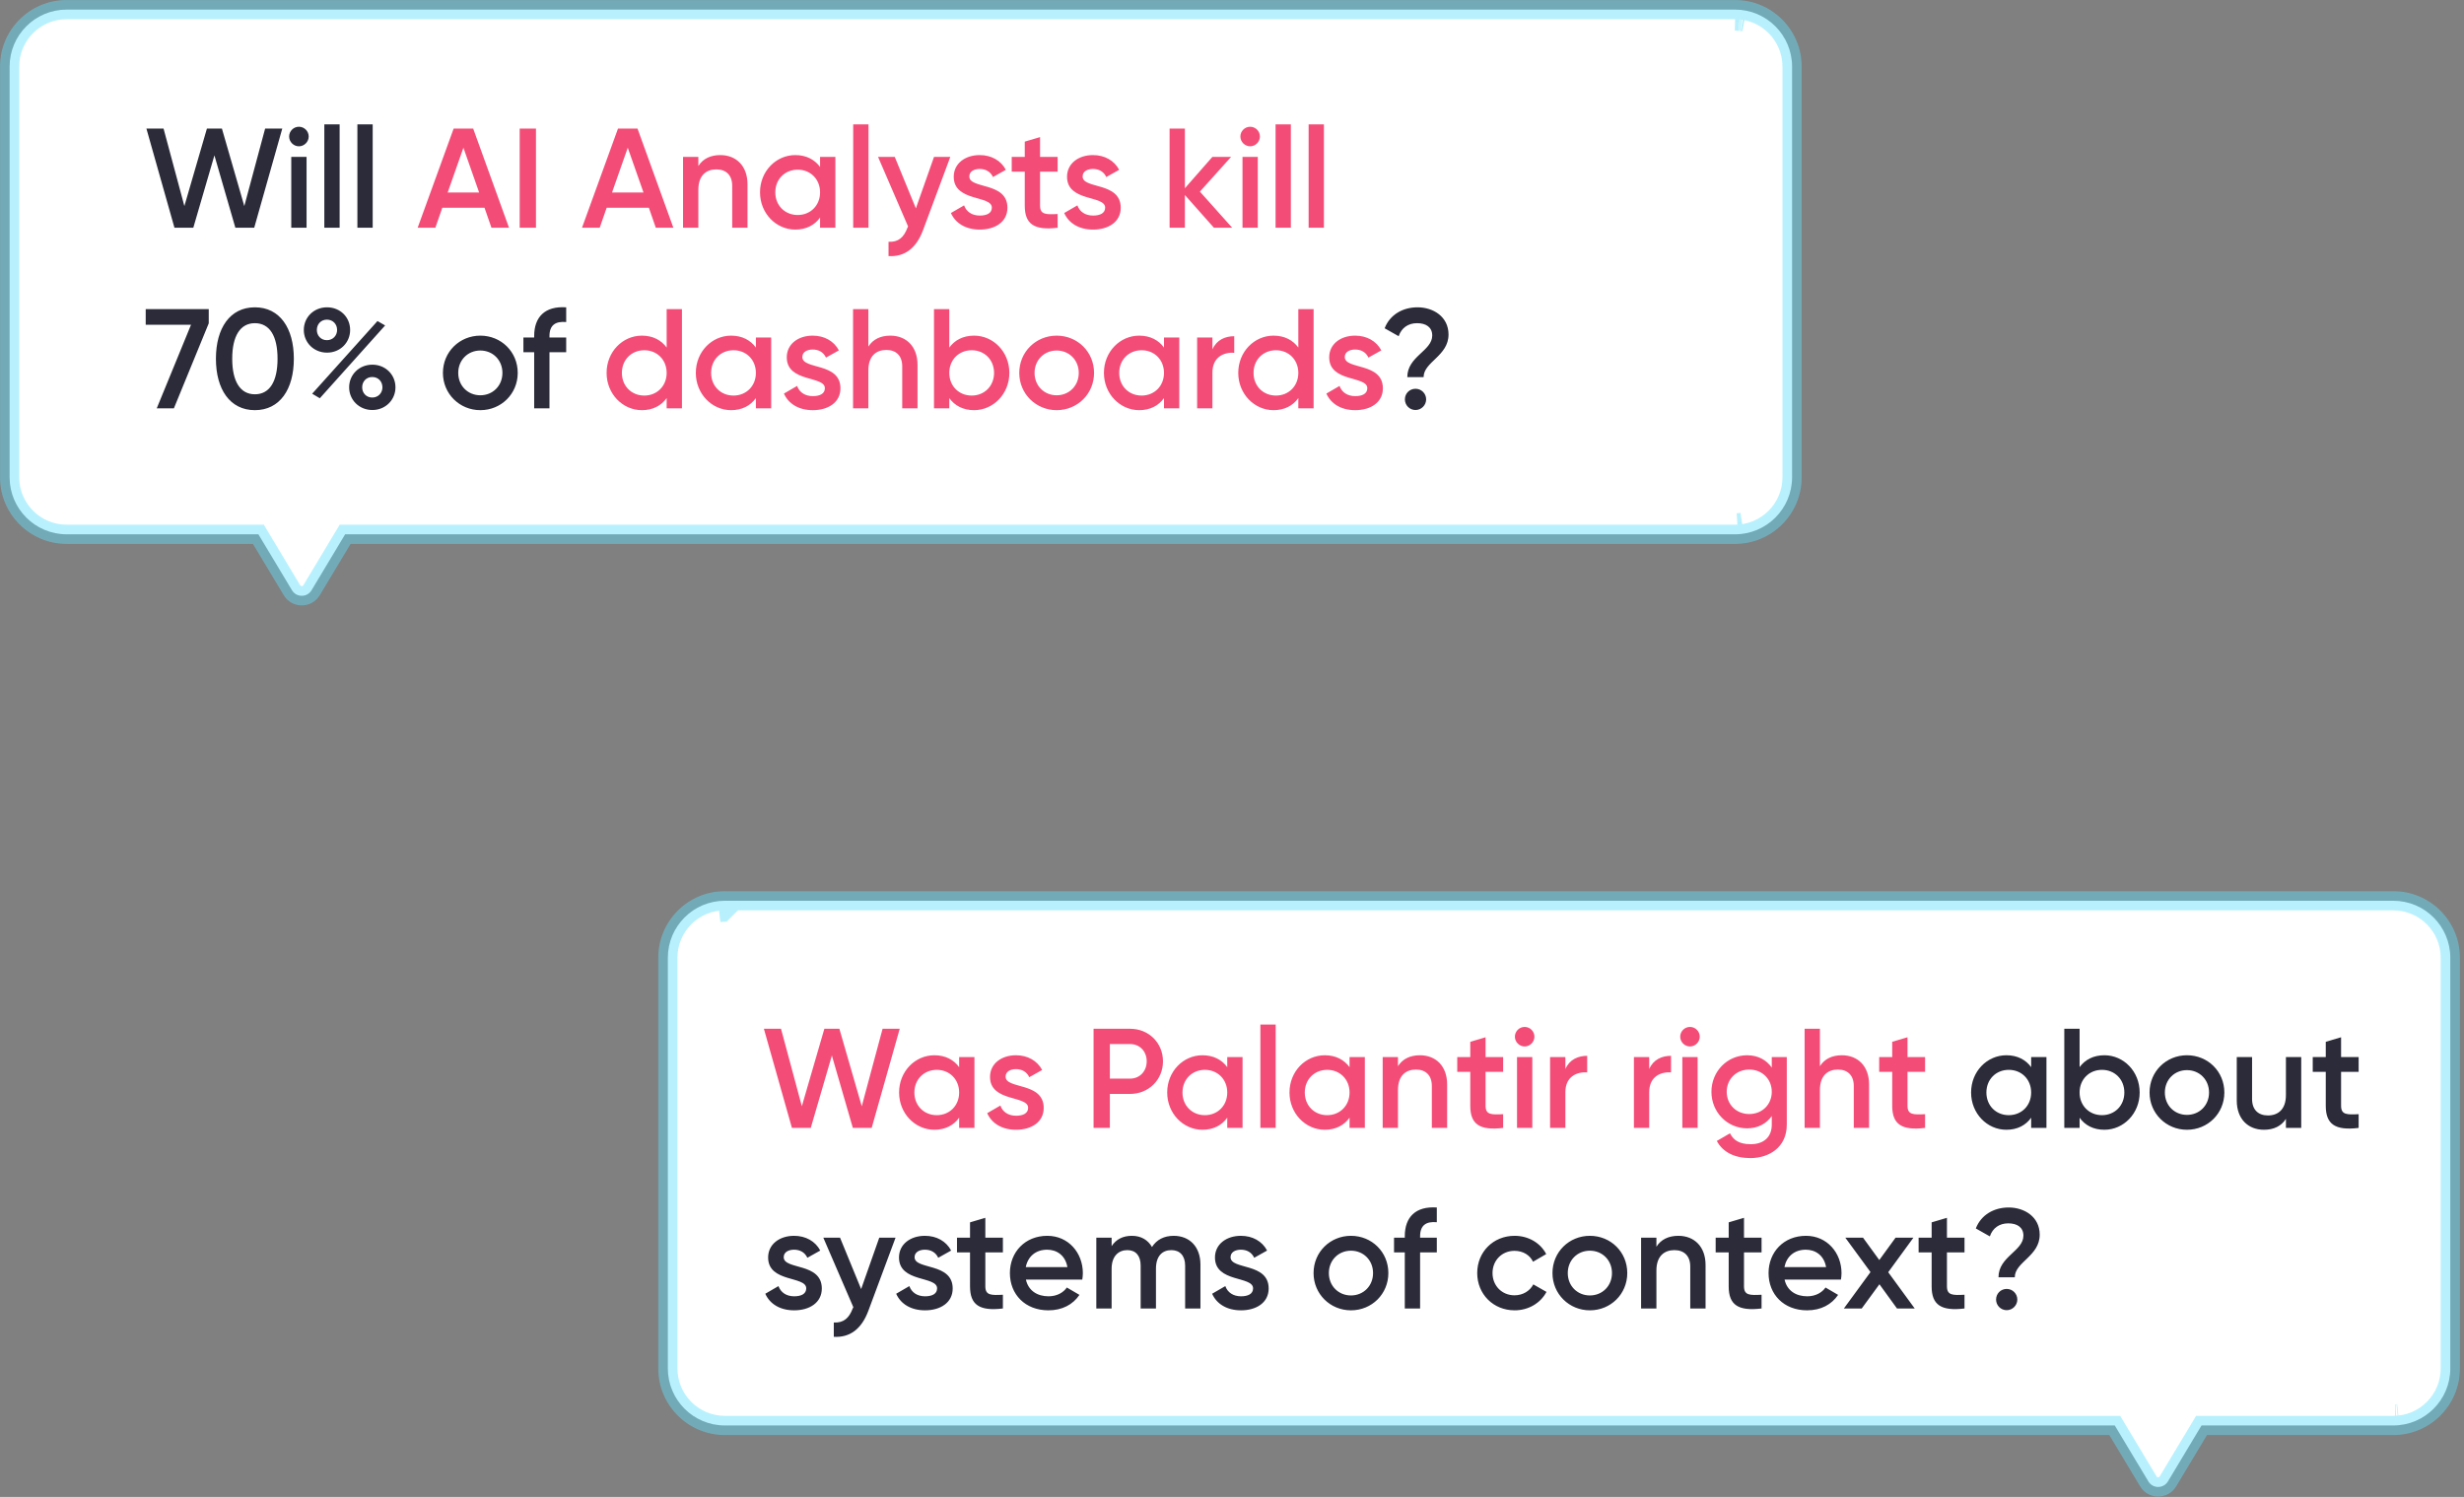
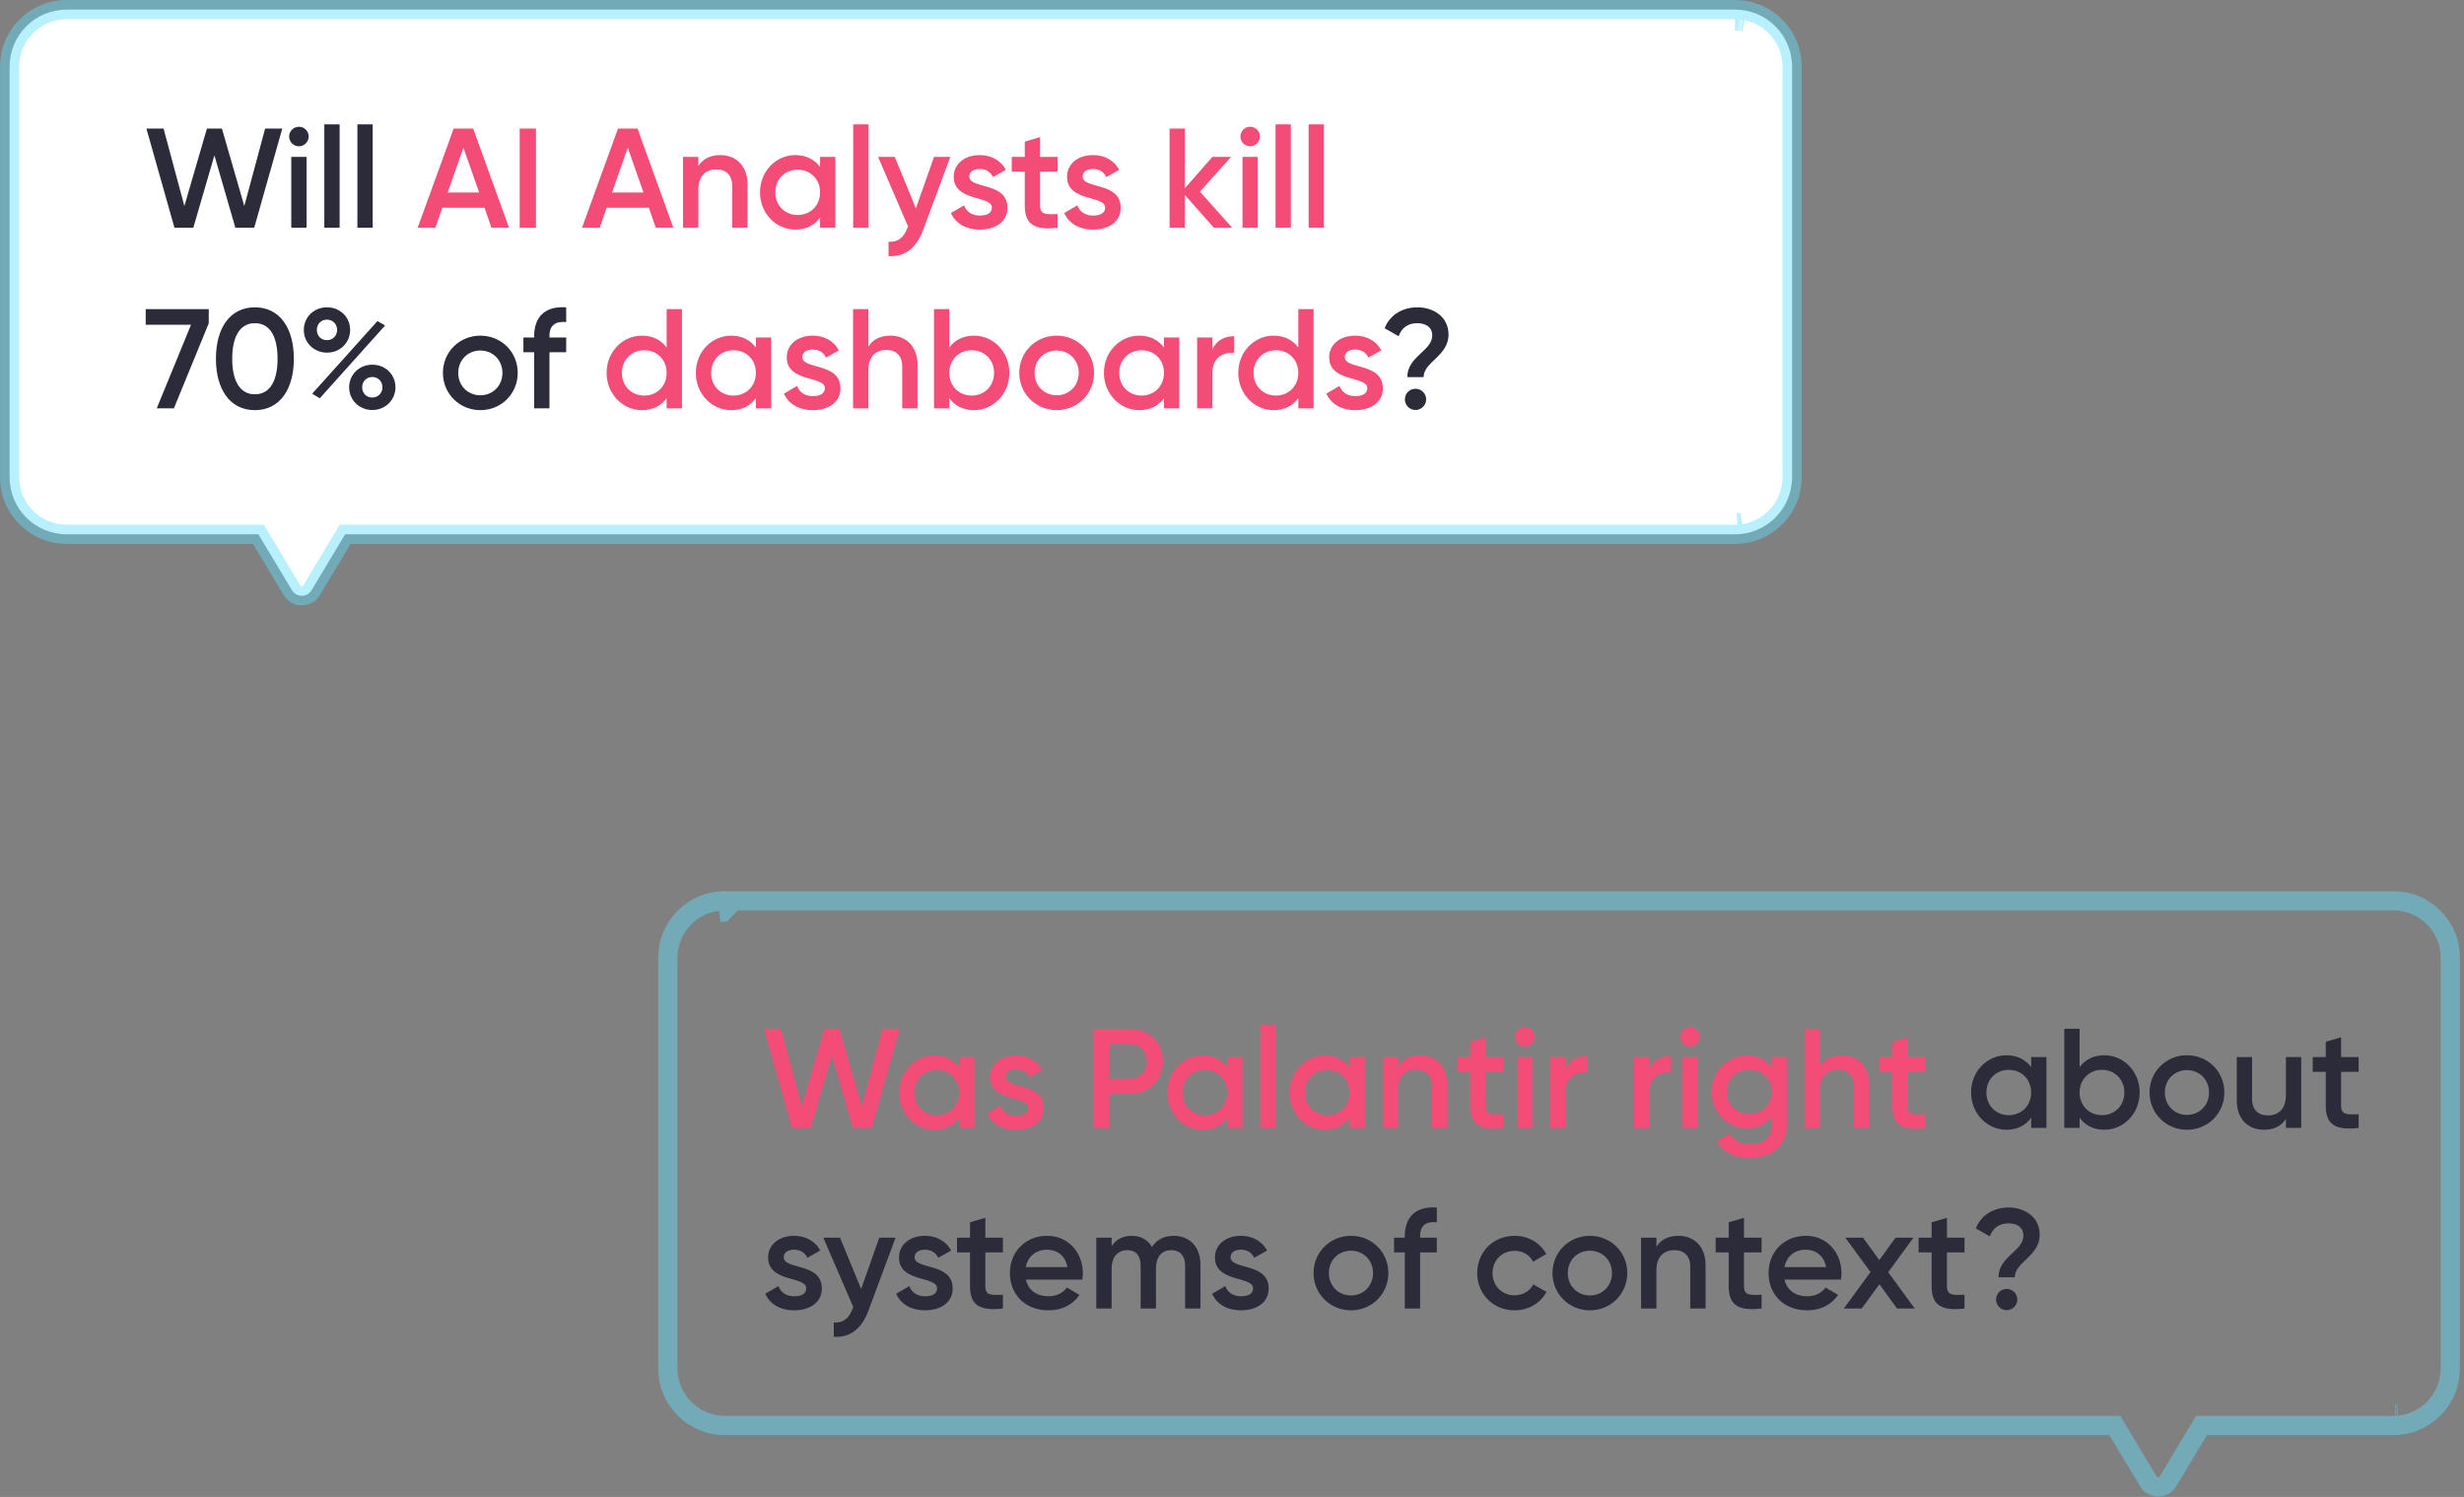
<svg xmlns="http://www.w3.org/2000/svg" width="423" height="257" viewBox="0 0 423 257" fill="none">
  <rect x="0" y="0" width="423" height="257" fill="#808080" stroke="none" />
  <mask id="path-1-outside-1_413_7290" maskUnits="userSpaceOnUse" x="-0.35" y="-0.352" width="310" height="105" fill="black">
    <rect fill="white" x="-0.35" y="-0.352" width="310" height="105" />
    <path d="M297.858 1.648C303.266 1.649 307.649 6.032 307.649 11.44V81.94C307.649 87.348 303.266 91.732 297.858 91.732H59.251L53.483 101.339C52.723 102.605 50.887 102.605 50.126 101.339L44.358 91.732H11.441C6.034 91.732 1.65 87.348 1.65 81.94V11.44C1.651 6.032 6.034 1.649 11.441 1.648H297.858ZM299.043 89.684C298.786 89.723 298.525 89.75 298.261 89.764L298.646 89.735C298.779 89.722 298.911 89.704 299.043 89.684ZM299.429 3.764C299.318 3.741 299.206 3.721 299.093 3.703C299.206 3.721 299.318 3.741 299.429 3.764ZM298.962 3.685C298.878 3.673 298.793 3.662 298.708 3.652C298.793 3.662 298.878 3.673 298.962 3.685ZM297.857 3.606C298.118 3.606 298.375 3.62 298.629 3.645C298.507 3.633 298.384 3.622 298.261 3.616L297.858 3.606H297.857Z" />
  </mask>
  <path d="M297.858 1.648C303.266 1.649 307.649 6.032 307.649 11.44V81.94C307.649 87.348 303.266 91.732 297.858 91.732H59.251L53.483 101.339C52.723 102.605 50.887 102.605 50.126 101.339L44.358 91.732H11.441C6.034 91.732 1.65 87.348 1.65 81.94V11.44C1.651 6.032 6.034 1.649 11.441 1.648H297.858ZM299.043 89.684C298.786 89.723 298.525 89.75 298.261 89.764L298.646 89.735C298.779 89.722 298.911 89.704 299.043 89.684ZM299.429 3.764C299.318 3.741 299.206 3.721 299.093 3.703C299.206 3.721 299.318 3.741 299.429 3.764ZM298.962 3.685C298.878 3.673 298.793 3.662 298.708 3.652C298.793 3.662 298.878 3.673 298.962 3.685ZM297.857 3.606C298.118 3.606 298.375 3.62 298.629 3.645C298.507 3.633 298.384 3.622 298.261 3.616L297.858 3.606H297.857Z" fill="white" />
  <path d="M297.858 1.648L297.859 -0.002H297.858V1.648ZM307.649 11.44L309.299 11.44L309.299 11.439L307.649 11.44ZM297.858 91.732L297.858 93.382L297.859 93.382L297.858 91.732ZM59.251 91.732V90.082H58.317L57.836 90.883L59.251 91.732ZM53.483 101.339L54.898 102.189L54.898 102.188L53.483 101.339ZM50.126 101.339L48.711 102.188L48.712 102.189L50.126 101.339ZM44.358 91.732L45.773 90.883L45.292 90.082H44.358V91.732ZM11.441 91.732L11.441 93.382H11.441V91.732ZM1.65 11.44L0 11.439V11.44H1.65ZM11.441 1.648L11.441 -0.002L11.441 -0.002L11.441 1.648ZM298.261 89.764L298.14 88.118L298.344 91.412L298.261 89.764ZM298.646 89.735L298.767 91.381L298.788 91.379L298.809 91.377L298.646 89.735ZM299.429 3.764L299.1 5.381L299.758 2.147L299.429 3.764ZM299.093 3.703L299.35 2.073L298.835 5.333L299.093 3.703ZM298.962 3.685L298.732 5.318L299.193 2.051L298.962 3.685ZM298.708 3.652L298.885 2.012L298.531 5.293L298.708 3.652ZM298.629 3.645L298.469 5.287L298.79 2.002L298.629 3.645ZM298.261 3.616L298.344 1.968L298.323 1.967L298.301 1.967L298.261 3.616ZM297.858 3.606L297.898 1.957L297.878 1.956H297.858V3.606ZM297.858 1.648L297.858 3.298C302.354 3.299 305.999 6.943 305.999 11.44L307.649 11.44L309.299 11.439C309.299 5.121 304.177 -0.001 297.859 -0.002L297.858 1.648ZM307.649 11.44H305.999V81.94H307.649H309.299V11.44H307.649ZM307.649 81.94H305.999C305.999 86.437 302.355 90.082 297.858 90.082L297.858 91.732L297.859 93.382C304.177 93.382 309.299 88.259 309.299 81.94H307.649ZM297.858 91.732V90.082H59.251V91.732V93.382H297.858V91.732ZM59.251 91.732L57.836 90.883L52.069 100.49L53.483 101.339L54.898 102.188L60.666 92.582L59.251 91.732ZM53.483 101.339L52.069 100.489C51.949 100.689 51.66 100.689 51.54 100.489L50.126 101.339L48.712 102.189C50.113 104.522 53.496 104.522 54.898 102.189L53.483 101.339ZM50.126 101.339L51.541 100.49L45.773 90.883L44.358 91.732L42.944 92.582L48.711 102.188L50.126 101.339ZM44.358 91.732V90.082H11.441V91.732V93.382H44.358V91.732ZM11.441 91.732L11.441 90.082C6.945 90.082 3.3 86.437 3.3 81.94H1.65H0C0 88.259 5.122 93.382 11.441 93.382L11.441 91.732ZM1.65 81.94H3.3V11.44H1.65H0V81.94H1.65ZM1.65 11.44L3.3 11.44C3.301 6.943 6.945 3.299 11.441 3.298L11.441 1.648L11.441 -0.002C5.123 -0.001 0.001 5.121 0 11.439L1.65 11.44ZM11.441 1.648V3.298H297.858V1.648V-0.002H11.441V1.648ZM299.043 89.684L298.795 88.052C298.588 88.084 298.382 88.105 298.177 88.116L298.261 89.764L298.344 91.412C298.669 91.395 298.984 91.361 299.291 91.315L299.043 89.684ZM298.261 89.764L298.382 91.409L298.767 91.381L298.646 89.735L298.524 88.09L298.14 88.118L298.261 89.764ZM298.646 89.735L298.809 91.377C298.984 91.36 299.148 91.337 299.291 91.315L299.043 89.684L298.795 88.052C298.675 88.07 298.574 88.084 298.482 88.094L298.646 89.735ZM299.429 3.764L299.758 2.147C299.621 2.119 299.485 2.095 299.351 2.073L299.093 3.703L298.835 5.333C298.926 5.347 299.014 5.363 299.1 5.381L299.429 3.764ZM299.093 3.703L298.835 5.333C298.926 5.347 299.014 5.363 299.1 5.381L299.429 3.764L299.758 2.147C299.622 2.119 299.486 2.095 299.35 2.073L299.093 3.703ZM298.962 3.685L299.193 2.051C299.099 2.038 298.995 2.024 298.885 2.012L298.708 3.652L298.531 5.293C298.591 5.299 298.656 5.308 298.731 5.318L298.962 3.685ZM298.708 3.652L298.531 5.293C298.591 5.299 298.655 5.308 298.732 5.318L298.962 3.685L299.192 2.051C299.1 2.038 298.995 2.024 298.885 2.012L298.708 3.652ZM297.857 3.606V5.256C298.061 5.256 298.265 5.267 298.469 5.287L298.629 3.645L298.789 2.002C298.485 1.973 298.174 1.956 297.857 1.956V3.606ZM298.629 3.645L298.79 2.002C298.652 1.989 298.502 1.976 298.344 1.968L298.261 3.616L298.177 5.264C298.267 5.269 298.362 5.276 298.468 5.287L298.629 3.645ZM298.261 3.616L298.301 1.967L297.898 1.957L297.858 3.606L297.818 5.256L298.221 5.266L298.261 3.616ZM297.858 3.606V1.956H297.857V3.606V5.256H297.858V3.606Z" fill="#62E1FC" fill-opacity="0.45" mask="url(#path-1-outside-1_413_7290)" />
  <path d="M29.951 39.102L25.136 22.078H28.078L31.653 35.381L35.52 22.078H38.098L41.941 35.381L45.515 22.078H48.458L43.643 39.102H40.408L36.809 26.674L33.185 39.102H29.951ZM51.315 25.118C50.391 25.118 49.637 24.34 49.637 23.44C49.637 22.516 50.391 21.762 51.315 21.762C52.239 21.762 52.993 22.516 52.993 23.44C52.993 24.34 52.239 25.118 51.315 25.118ZM50.002 39.102V26.942H52.629V39.102H50.002ZM55.678 39.102V21.348H58.305V39.102H55.678ZM61.354 39.102V21.348H63.981V39.102H61.354ZM25.014 53.078H35.836V55.51L29.854 70.102H26.911L32.796 55.753H25.014V53.078ZM43.757 70.418C39.477 70.418 37.069 66.843 37.069 61.59C37.069 56.337 39.477 52.762 43.757 52.762C48.037 52.762 50.445 56.337 50.445 61.59C50.445 66.843 48.037 70.418 43.757 70.418ZM43.757 67.694C46.286 67.694 47.648 65.505 47.648 61.59C47.648 57.674 46.286 55.486 43.757 55.486C41.252 55.486 39.866 57.674 39.866 61.59C39.866 65.505 41.252 67.694 43.757 67.694ZM56.144 60.544C53.858 60.544 52.156 58.793 52.156 56.653C52.156 54.489 53.858 52.762 56.144 52.762C58.406 52.762 60.108 54.464 60.108 56.653C60.108 58.793 58.43 60.544 56.144 60.544ZM56.12 58.404C57.166 58.404 57.871 57.601 57.871 56.653C57.871 55.656 57.166 54.878 56.12 54.878C55.099 54.878 54.393 55.656 54.393 56.653C54.393 57.626 55.099 58.404 56.12 58.404ZM53.591 67.597L64.802 55.121L66.115 55.875L54.904 68.375L53.591 67.597ZM63.926 70.393C61.641 70.393 59.938 68.642 59.938 66.502C59.938 64.338 61.641 62.611 63.926 62.611C66.188 62.611 67.891 64.338 67.891 66.502C67.891 68.642 66.188 70.393 63.926 70.393ZM63.902 68.253C64.948 68.253 65.653 67.451 65.653 66.502C65.653 65.505 64.948 64.727 63.902 64.727C62.881 64.727 62.175 65.505 62.175 66.502C62.175 67.475 62.881 68.253 63.902 68.253ZM82.46 70.418C78.909 70.418 76.039 67.621 76.039 64.022C76.039 60.398 78.909 57.626 82.46 57.626C86.034 57.626 88.88 60.398 88.88 64.022C88.88 67.621 86.034 70.418 82.46 70.418ZM82.46 67.864C84.6 67.864 86.253 66.235 86.253 64.022C86.253 61.809 84.6 60.179 82.46 60.179C80.32 60.179 78.666 61.809 78.666 64.022C78.666 66.235 80.32 67.864 82.46 67.864ZM97.199 55.291C95.351 55.121 94.329 55.826 94.329 57.699V57.942H97.199V60.471H94.329V70.102H91.703V60.471H89.855V57.942H91.703V57.699C91.703 54.416 93.551 52.519 97.199 52.762V55.291ZM241.595 64.751C241.595 61.176 245.875 60.252 245.875 57.601C245.875 56.191 244.83 55.486 243.273 55.486C241.741 55.486 240.598 56.288 240.112 57.723L237.704 56.361C238.628 53.978 240.866 52.762 243.346 52.762C246.046 52.762 248.672 54.367 248.672 57.431C248.672 61.128 244.392 62.125 244.392 64.751H241.595ZM243.006 70.393C241.984 70.393 241.182 69.567 241.182 68.569C241.182 67.548 241.984 66.746 243.006 66.746C244.003 66.746 244.83 67.548 244.83 68.569C244.83 69.567 244.003 70.393 243.006 70.393Z" fill="#2B2B39" />
  <path d="M84.37 39.102L83.178 35.672H75.931L74.74 39.102H71.7L77.877 22.078H81.233L87.386 39.102H84.37ZM76.856 33.046H82.254L79.555 25.361L76.856 33.046ZM89.216 22.078H92.013V39.102H89.216V22.078ZM112.584 39.102L111.393 35.672H104.146L102.954 39.102H99.914L106.091 22.078H109.447L115.6 39.102H112.584ZM105.07 33.046H110.469L107.769 25.361L105.07 33.046ZM123.656 26.626C126.38 26.626 128.326 28.474 128.326 31.636V39.102H125.699V31.903C125.699 30.055 124.629 29.082 122.975 29.082C121.249 29.082 119.887 30.103 119.887 32.584V39.102H117.26V26.942H119.887V28.498C120.689 27.234 122.003 26.626 123.656 26.626ZM140.784 26.942H143.411V39.102H140.784V37.351C139.86 38.639 138.425 39.418 136.528 39.418C133.221 39.418 130.473 36.621 130.473 33.022C130.473 29.398 133.221 26.626 136.528 26.626C138.425 26.626 139.86 27.404 140.784 28.669V26.942ZM136.942 36.913C139.131 36.913 140.784 35.283 140.784 33.022C140.784 30.76 139.131 29.131 136.942 29.131C134.753 29.131 133.099 30.76 133.099 33.022C133.099 35.283 134.753 36.913 136.942 36.913ZM146.472 39.102V21.348H149.099V39.102H146.472ZM160.344 26.942H163.141L158.471 39.491C157.328 42.579 155.334 44.136 152.537 43.965V41.509C154.24 41.606 155.164 40.731 155.772 39.126L155.893 38.883L150.738 26.942H153.607L157.231 35.77L160.344 26.942ZM166.406 30.298C166.406 32.511 172.948 31.174 172.948 35.672C172.948 38.105 170.832 39.418 168.205 39.418C165.773 39.418 164.022 38.323 163.244 36.572L165.506 35.259C165.895 36.353 166.868 37.01 168.205 37.01C169.373 37.01 170.272 36.621 170.272 35.648C170.272 33.484 163.73 34.7 163.73 30.347C163.73 28.061 165.7 26.626 168.181 26.626C170.175 26.626 171.829 27.55 172.68 29.155L170.467 30.395C170.029 29.447 169.178 29.009 168.181 29.009C167.232 29.009 166.406 29.422 166.406 30.298ZM181.566 29.471H178.551V35.308C178.551 36.864 179.572 36.84 181.566 36.743V39.102C177.529 39.588 175.924 38.469 175.924 35.308V29.471H173.687V26.942H175.924V24.315L178.551 23.537V26.942H181.566V29.471ZM185.856 30.298C185.856 32.511 192.398 31.174 192.398 35.672C192.398 38.105 190.282 39.418 187.656 39.418C185.224 39.418 183.473 38.323 182.695 36.572L184.957 35.259C185.346 36.353 186.318 37.01 187.656 37.01C188.823 37.01 189.723 36.621 189.723 35.648C189.723 33.484 183.181 34.7 183.181 30.347C183.181 28.061 185.151 26.626 187.632 26.626C189.626 26.626 191.28 27.55 192.131 29.155L189.918 30.395C189.48 29.447 188.629 29.009 187.632 29.009C186.683 29.009 185.856 29.422 185.856 30.298ZM211.536 39.102H208.399L203.413 33.484V39.102H200.787V22.078H203.413V32.316L208.131 26.942H211.342L205.991 32.9L211.536 39.102ZM214.616 25.118C213.692 25.118 212.938 24.34 212.938 23.44C212.938 22.516 213.692 21.762 214.616 21.762C215.54 21.762 216.294 22.516 216.294 23.44C216.294 24.34 215.54 25.118 214.616 25.118ZM213.303 39.102V26.942H215.929V39.102H213.303ZM218.979 39.102V21.348H221.605V39.102H218.979ZM224.655 39.102V21.348H227.282V39.102H224.655ZM114.446 53.078H117.073V70.102H114.446V68.351C113.522 69.639 112.087 70.418 110.19 70.418C106.883 70.418 104.135 67.621 104.135 64.022C104.135 60.398 106.883 57.626 110.19 57.626C112.087 57.626 113.522 58.404 114.446 59.669V53.078ZM110.604 67.913C112.792 67.913 114.446 66.283 114.446 64.022C114.446 61.76 112.792 60.131 110.604 60.131C108.415 60.131 106.761 61.76 106.761 64.022C106.761 66.283 108.415 67.913 110.604 67.913ZM129.765 57.942H132.391V70.102H129.765V68.351C128.84 69.639 127.406 70.418 125.509 70.418C122.201 70.418 119.453 67.621 119.453 64.022C119.453 60.398 122.201 57.626 125.509 57.626C127.406 57.626 128.84 58.404 129.765 59.669V57.942ZM125.922 67.913C128.111 67.913 129.765 66.283 129.765 64.022C129.765 61.76 128.111 60.131 125.922 60.131C123.733 60.131 122.08 61.76 122.08 64.022C122.08 66.283 123.733 67.913 125.922 67.913ZM137.74 61.298C137.74 63.511 144.282 62.173 144.282 66.672C144.282 69.105 142.166 70.418 139.54 70.418C137.108 70.418 135.357 69.323 134.579 67.572L136.84 66.259C137.229 67.353 138.202 68.01 139.54 68.01C140.707 68.01 141.607 67.621 141.607 66.648C141.607 64.484 135.065 65.7 135.065 61.347C135.065 59.061 137.035 57.626 139.515 57.626C141.51 57.626 143.163 58.55 144.015 60.155L141.801 61.395C141.364 60.447 140.513 60.009 139.515 60.009C138.567 60.009 137.74 60.422 137.74 61.298ZM152.844 57.626C155.568 57.626 157.514 59.474 157.514 62.636V70.102H154.887V62.903C154.887 61.055 153.817 60.082 152.163 60.082C150.437 60.082 149.075 61.103 149.075 63.584V70.102H146.448V53.078H149.075V59.498C149.877 58.234 151.191 57.626 152.844 57.626ZM167.224 57.626C170.532 57.626 173.28 60.398 173.28 64.022C173.28 67.621 170.532 70.418 167.224 70.418C165.327 70.418 163.892 69.639 162.968 68.351V70.102H160.342V53.078H162.968V59.669C163.892 58.404 165.327 57.626 167.224 57.626ZM166.811 67.913C168.999 67.913 170.653 66.283 170.653 64.022C170.653 61.76 168.999 60.131 166.811 60.131C164.622 60.131 162.968 61.76 162.968 64.022C162.968 66.283 164.622 67.913 166.811 67.913ZM181.399 70.418C177.849 70.418 174.979 67.621 174.979 64.022C174.979 60.398 177.849 57.626 181.399 57.626C184.974 57.626 187.82 60.398 187.82 64.022C187.82 67.621 184.974 70.418 181.399 70.418ZM181.399 67.864C183.54 67.864 185.193 66.235 185.193 64.022C185.193 61.809 183.54 60.179 181.399 60.179C179.259 60.179 177.606 61.809 177.606 64.022C177.606 66.235 179.259 67.864 181.399 67.864ZM199.825 57.942H202.452V70.102H199.825V68.351C198.901 69.639 197.466 70.418 195.569 70.418C192.262 70.418 189.514 67.621 189.514 64.022C189.514 60.398 192.262 57.626 195.569 57.626C197.466 57.626 198.901 58.404 199.825 59.669V57.942ZM195.983 67.913C198.171 67.913 199.825 66.283 199.825 64.022C199.825 61.76 198.171 60.131 195.983 60.131C193.794 60.131 192.14 61.76 192.14 64.022C192.14 66.283 193.794 67.913 195.983 67.913ZM208.14 59.985C208.869 58.331 210.353 57.723 211.885 57.723V60.568C210.158 60.447 208.14 61.249 208.14 63.973V70.102H205.513V57.942H208.14V59.985ZM222.886 53.078H225.512V70.102H222.886V68.351C221.962 69.639 220.527 70.418 218.63 70.418C215.323 70.418 212.574 67.621 212.574 64.022C212.574 60.398 215.323 57.626 218.63 57.626C220.527 57.626 221.962 58.404 222.886 59.669V53.078ZM219.043 67.913C221.232 67.913 222.886 66.283 222.886 64.022C222.886 61.76 221.232 60.131 219.043 60.131C216.855 60.131 215.201 61.76 215.201 64.022C215.201 66.283 216.855 67.913 219.043 67.913ZM230.861 61.298C230.861 63.511 237.403 62.173 237.403 66.672C237.403 69.105 235.288 70.418 232.661 70.418C230.229 70.418 228.478 69.323 227.7 67.572L229.962 66.259C230.351 67.353 231.323 68.01 232.661 68.01C233.828 68.01 234.728 67.621 234.728 66.648C234.728 64.484 228.186 65.7 228.186 61.347C228.186 59.061 230.156 57.626 232.637 57.626C234.631 57.626 236.285 58.55 237.136 60.155L234.923 61.395C234.485 60.447 233.634 60.009 232.637 60.009C231.688 60.009 230.861 60.422 230.861 61.298Z" fill="#F34D77" />
  <mask id="path-4-outside-2_413_7290" maskUnits="userSpaceOnUse" x="112.65" y="152.648" width="310" height="105" fill="black">
    <rect fill="white" x="112.65" y="152.648" width="310" height="105" />
-     <path d="M410.858 154.648C416.266 154.649 420.649 159.032 420.649 164.439V234.94C420.649 240.348 416.266 244.732 410.858 244.732H377.941L372.174 254.339C371.413 255.606 369.576 255.606 368.815 254.339L363.048 244.732H124.441C119.034 244.732 114.65 240.348 114.65 234.94V164.439C114.651 159.032 119.034 154.649 124.441 154.648H410.858ZM411.225 242.764H411.261C411.282 242.763 411.304 242.759 411.325 242.758C411.292 242.76 411.258 242.762 411.225 242.764ZM411.577 242.739C411.618 242.735 411.659 242.732 411.699 242.728C411.659 242.732 411.618 242.735 411.577 242.739ZM124.039 156.616C123.851 156.626 123.664 156.642 123.479 156.665C123.664 156.643 123.85 156.627 124.038 156.617L124.039 156.616Z" />
+     <path d="M410.858 154.648C416.266 154.649 420.649 159.032 420.649 164.439V234.94C420.649 240.348 416.266 244.732 410.858 244.732H377.941L372.174 254.339C371.413 255.606 369.576 255.606 368.815 254.339L363.048 244.732H124.441C119.034 244.732 114.65 240.348 114.65 234.94V164.439C114.651 159.032 119.034 154.649 124.441 154.648H410.858ZM411.225 242.764H411.261C411.282 242.763 411.304 242.759 411.325 242.758C411.292 242.76 411.258 242.762 411.225 242.764ZM411.577 242.739C411.618 242.735 411.659 242.732 411.699 242.728C411.659 242.732 411.618 242.735 411.577 242.739ZM124.039 156.616C123.664 156.643 123.85 156.627 124.038 156.617L124.039 156.616Z" />
  </mask>
-   <path d="M410.858 154.648C416.266 154.649 420.649 159.032 420.649 164.439V234.94C420.649 240.348 416.266 244.732 410.858 244.732H377.941L372.174 254.339C371.413 255.606 369.576 255.606 368.815 254.339L363.048 244.732H124.441C119.034 244.732 114.65 240.348 114.65 234.94V164.439C114.651 159.032 119.034 154.649 124.441 154.648H410.858ZM411.225 242.764H411.261C411.282 242.763 411.304 242.759 411.325 242.758C411.292 242.76 411.258 242.762 411.225 242.764ZM411.577 242.739C411.618 242.735 411.659 242.732 411.699 242.728C411.659 242.732 411.618 242.735 411.577 242.739ZM124.039 156.616C123.851 156.626 123.664 156.642 123.479 156.665C123.664 156.643 123.85 156.627 124.038 156.617L124.039 156.616Z" fill="white" />
  <path d="M410.858 154.648L410.859 152.998H410.858V154.648ZM420.649 164.439L422.299 164.439L422.299 164.439L420.649 164.439ZM410.858 244.732L410.858 246.382L410.859 246.382L410.858 244.732ZM377.941 244.732V243.082H377.008L376.527 243.883L377.941 244.732ZM372.174 254.339L373.588 255.188L373.588 255.188L372.174 254.339ZM368.815 254.339L367.401 255.188L367.401 255.188L368.815 254.339ZM363.048 244.732L364.462 243.883L363.982 243.082H363.048V244.732ZM124.441 244.732L124.441 246.382H124.441V244.732ZM114.65 164.439L113 164.439V164.439H114.65ZM124.441 154.648L124.441 152.998L124.441 152.998L124.441 154.648ZM411.225 242.764L411.146 241.116L411.225 244.414V242.764ZM411.261 242.764V244.414H411.303L411.344 244.412L411.261 242.764ZM411.325 242.758L411.426 244.405L411.227 241.111L411.325 242.758ZM411.577 242.739L411.424 241.096L411.73 244.382L411.577 242.739ZM411.699 242.728L411.878 244.368L411.521 241.087L411.699 242.728ZM124.039 156.616L125.206 157.783L128.237 154.752L123.956 154.968L124.039 156.616ZM123.479 156.665L123.279 155.027L123.678 158.303L123.479 156.665ZM124.038 156.617L124.122 158.265L124.756 158.233L125.205 157.784L124.038 156.617ZM410.858 154.648L410.858 156.298C415.354 156.299 418.999 159.943 418.999 164.44L420.649 164.439L422.299 164.439C422.299 158.121 417.177 152.999 410.859 152.998L410.858 154.648ZM420.649 164.439H418.999V234.94H420.649H422.299V164.439H420.649ZM420.649 234.94H418.999C418.999 239.437 415.355 243.082 410.858 243.082L410.858 244.732L410.859 246.382C417.177 246.382 422.299 241.259 422.299 234.94H420.649ZM410.858 244.732V243.082H377.941V244.732V246.382H410.858V244.732ZM377.941 244.732L376.527 243.883L370.759 253.49L372.174 254.339L373.588 255.188L379.356 245.582L377.941 244.732ZM372.174 254.339L370.759 253.489C370.639 253.689 370.35 253.689 370.23 253.489L368.815 254.339L367.401 255.188C368.803 257.523 372.187 257.522 373.588 255.188L372.174 254.339ZM368.815 254.339L370.23 253.49L364.462 243.883L363.048 244.732L361.633 245.582L367.401 255.188L368.815 254.339ZM363.048 244.732V243.082H124.441V244.732V246.382H363.048V244.732ZM124.441 244.732L124.441 243.082C119.945 243.082 116.3 239.437 116.3 234.94H114.65H113C113 241.259 118.122 246.382 124.441 246.382L124.441 244.732ZM114.65 234.94H116.3V164.439H114.65H113V234.94H114.65ZM114.65 164.439L116.3 164.44C116.301 159.943 119.945 156.299 124.441 156.298L124.441 154.648L124.441 152.998C118.123 152.999 113.001 158.121 113 164.439L114.65 164.439ZM124.441 154.648V156.298H410.858V154.648V152.998H124.441V154.648ZM411.225 242.764V244.414H411.261V242.764V241.114H411.225V242.764ZM411.261 242.764L411.344 244.412C411.38 244.41 411.409 244.407 411.43 244.405C411.45 244.404 411.467 244.402 411.472 244.401C411.48 244.4 411.475 244.401 411.469 244.401C411.462 244.402 411.445 244.404 411.423 244.405L411.325 242.758L411.227 241.111C411.194 241.113 411.167 241.115 411.149 241.117C411.14 241.118 411.132 241.119 411.126 241.119C411.121 241.12 411.116 241.12 411.114 241.121C411.109 241.121 411.115 241.12 411.124 241.12C411.134 241.119 411.153 241.117 411.177 241.116L411.261 242.764ZM411.325 242.758L411.225 241.111C411.18 241.114 411.165 241.115 411.146 241.116L411.225 242.764L411.304 244.412C411.351 244.409 411.403 244.406 411.426 244.405L411.325 242.758ZM411.577 242.739L411.73 244.382C411.755 244.38 411.82 244.374 411.878 244.368L411.699 242.728L411.52 241.087C411.497 241.09 411.481 241.091 411.424 241.096L411.577 242.739ZM411.699 242.728L411.521 241.087C411.497 241.09 411.48 241.091 411.424 241.096L411.577 242.739L411.73 244.382C411.756 244.38 411.82 244.374 411.877 244.368L411.699 242.728ZM124.039 156.616L123.956 154.968C123.725 154.98 123.499 155 123.279 155.027L123.479 156.665L123.68 158.303C123.829 158.285 123.976 158.272 124.122 158.264L124.039 156.616ZM123.479 156.665L123.678 158.303C123.824 158.285 123.972 158.273 124.122 158.265L124.038 156.617L123.954 154.969C123.728 154.981 123.504 155 123.281 155.027L123.479 156.665ZM124.038 156.617L125.205 157.784L125.206 157.783L124.039 156.616L122.872 155.449L122.871 155.45L124.038 156.617Z" fill="#62E1FC" fill-opacity="0.45" mask="url(#path-4-outside-2_413_7290)" />
  <path d="M135.952 193.648L131.137 176.625H134.079L137.654 189.928L141.521 176.625H144.099L147.941 189.928L151.516 176.625H154.459L149.644 193.648H146.409L142.81 181.221L139.186 193.648H135.952ZM164.66 181.489H167.286V193.648H164.66V191.897C163.736 193.186 162.301 193.965 160.404 193.965C157.097 193.965 154.348 191.168 154.348 187.569C154.348 183.945 157.097 181.173 160.404 181.173C162.301 181.173 163.736 181.951 164.66 183.215V181.489ZM160.817 191.46C163.006 191.46 164.66 189.83 164.66 187.569C164.66 185.307 163.006 183.677 160.817 183.677C158.629 183.677 156.975 185.307 156.975 187.569C156.975 189.83 158.629 191.46 160.817 191.46ZM172.635 184.845C172.635 187.058 179.177 185.72 179.177 190.219C179.177 192.651 177.062 193.965 174.435 193.965C172.003 193.965 170.252 192.87 169.474 191.119L171.736 189.806C172.125 190.9 173.098 191.557 174.435 191.557C175.602 191.557 176.502 191.168 176.502 190.195C176.502 188.031 169.96 189.247 169.96 184.893C169.96 182.607 171.93 181.173 174.411 181.173C176.405 181.173 178.059 182.097 178.91 183.702L176.697 184.942C176.259 183.994 175.408 183.556 174.411 183.556C173.462 183.556 172.635 183.969 172.635 184.845ZM194.011 176.625C197.221 176.625 199.653 179.057 199.653 182.218C199.653 185.356 197.221 187.812 194.011 187.812H190.533V193.648H187.736V176.625H194.011ZM194.011 185.185C195.664 185.185 196.856 183.921 196.856 182.218C196.856 180.492 195.664 179.251 194.011 179.251H190.533V185.185H194.011ZM210.686 181.489H213.313V193.648H210.686V191.897C209.762 193.186 208.327 193.965 206.43 193.965C203.123 193.965 200.375 191.168 200.375 187.569C200.375 183.945 203.123 181.173 206.43 181.173C208.327 181.173 209.762 181.951 210.686 183.215V181.489ZM206.844 191.46C209.032 191.46 210.686 189.83 210.686 187.569C210.686 185.307 209.032 183.677 206.844 183.677C204.655 183.677 203.001 185.307 203.001 187.569C203.001 189.83 204.655 191.46 206.844 191.46ZM216.374 193.648V175.895H219.001V193.648H216.374ZM231.681 181.489H234.307V193.648H231.681V191.897C230.756 193.186 229.322 193.965 227.425 193.965C224.117 193.965 221.369 191.168 221.369 187.569C221.369 183.945 224.117 181.173 227.425 181.173C229.322 181.173 230.756 181.951 231.681 183.215V181.489ZM227.838 191.46C230.027 191.46 231.681 189.83 231.681 187.569C231.681 185.307 230.027 183.677 227.838 183.677C225.649 183.677 223.996 185.307 223.996 187.569C223.996 189.83 225.649 191.46 227.838 191.46ZM243.764 181.173C246.488 181.173 248.434 183.021 248.434 186.182V193.648H245.807V186.45C245.807 184.602 244.737 183.629 243.084 183.629C241.357 183.629 239.995 184.65 239.995 187.131V193.648H237.368V181.489H239.995V183.045C240.798 181.781 242.111 181.173 243.764 181.173ZM258.047 184.018H255.031V189.855C255.031 191.411 256.053 191.387 258.047 191.289V193.648C254.01 194.135 252.405 193.016 252.405 189.855V184.018H250.168V181.489H252.405V178.862L255.031 178.084V181.489H258.047V184.018ZM261.742 179.665C260.818 179.665 260.064 178.887 260.064 177.987C260.064 177.063 260.818 176.309 261.742 176.309C262.667 176.309 263.42 177.063 263.42 177.987C263.42 178.887 262.667 179.665 261.742 179.665ZM260.429 193.648V181.489H263.056V193.648H260.429ZM268.732 183.532C269.461 181.878 270.945 181.27 272.477 181.27V184.115C270.75 183.994 268.732 184.796 268.732 187.52V193.648H266.105V181.489H268.732V183.532ZM283.124 183.532C283.853 181.878 285.337 181.27 286.869 181.27V184.115C285.142 183.994 283.124 184.796 283.124 187.52V193.648H280.497V181.489H283.124V183.532ZM290.123 179.665C289.199 179.665 288.445 178.887 288.445 177.987C288.445 177.063 289.199 176.309 290.123 176.309C291.047 176.309 291.801 177.063 291.801 177.987C291.801 178.887 291.047 179.665 290.123 179.665ZM288.81 193.648V181.489H291.436V193.648H288.81ZM304.165 181.489H306.743V193.089C306.743 197.005 303.678 198.828 300.493 198.828C297.817 198.828 295.75 197.831 294.729 195.886L296.991 194.573C297.526 195.618 298.425 196.445 300.541 196.445C302.803 196.445 304.165 195.205 304.165 193.089V191.606C303.241 192.919 301.806 193.721 299.933 193.721C296.504 193.721 293.805 190.925 293.805 187.447C293.805 183.969 296.504 181.173 299.933 181.173C301.806 181.173 303.241 181.975 304.165 183.288V181.489ZM300.298 191.265C302.511 191.265 304.165 189.636 304.165 187.447C304.165 185.258 302.511 183.629 300.298 183.629C298.085 183.629 296.431 185.258 296.431 187.447C296.431 189.636 298.085 191.265 300.298 191.265ZM316.2 181.173C318.924 181.173 320.869 183.021 320.869 186.182V193.648H318.243V186.45C318.243 184.602 317.173 183.629 315.519 183.629C313.792 183.629 312.431 184.65 312.431 187.131V193.648H309.804V176.625H312.431V183.045C313.233 181.781 314.546 181.173 316.2 181.173ZM330.483 184.018H327.467V189.855C327.467 191.411 328.488 191.387 330.483 191.289V193.648C326.446 194.135 324.84 193.016 324.84 189.855V184.018H322.603V181.489H324.84V178.862L327.467 178.084V181.489H330.483V184.018Z" fill="#F34D77" />
  <path d="M348.694 181.489H351.32V193.648H348.694V191.897C347.77 193.186 346.335 193.965 344.438 193.965C341.13 193.965 338.382 191.168 338.382 187.569C338.382 183.945 341.13 181.173 344.438 181.173C346.335 181.173 347.77 181.951 348.694 183.215V181.489ZM344.851 191.46C347.04 191.46 348.694 189.83 348.694 187.569C348.694 185.307 347.04 183.677 344.851 183.677C342.663 183.677 341.009 185.307 341.009 187.569C341.009 189.83 342.663 191.46 344.851 191.46ZM361.264 181.173C364.571 181.173 367.32 183.945 367.32 187.569C367.32 191.168 364.571 193.965 361.264 193.965C359.367 193.965 357.932 193.186 357.008 191.897V193.648H354.382V176.625H357.008V183.215C357.932 181.951 359.367 181.173 361.264 181.173ZM360.851 191.46C363.039 191.46 364.693 189.83 364.693 187.569C364.693 185.307 363.039 183.677 360.851 183.677C358.662 183.677 357.008 185.307 357.008 187.569C357.008 189.83 358.662 191.46 360.851 191.46ZM375.439 193.965C371.889 193.965 369.019 191.168 369.019 187.569C369.019 183.945 371.889 181.173 375.439 181.173C379.014 181.173 381.86 183.945 381.86 187.569C381.86 191.168 379.014 193.965 375.439 193.965ZM375.439 191.411C377.579 191.411 379.233 189.782 379.233 187.569C379.233 185.356 377.579 183.726 375.439 183.726C373.299 183.726 371.646 185.356 371.646 187.569C371.646 189.782 373.299 191.411 375.439 191.411ZM392.43 181.489H395.057V193.648H392.43V192.092C391.628 193.357 390.314 193.965 388.661 193.965C385.937 193.965 383.991 192.116 383.991 188.955V181.489H386.618V188.687C386.618 190.536 387.688 191.508 389.342 191.508C391.068 191.508 392.43 190.487 392.43 188.006V181.489ZM404.913 184.018H401.898V189.855C401.898 191.411 402.919 191.387 404.913 191.289V193.648C400.876 194.135 399.271 193.016 399.271 189.855V184.018H397.034V181.489H399.271V178.862L401.898 178.084V181.489H404.913V184.018ZM134.541 215.845C134.541 218.058 141.083 216.72 141.083 221.219C141.083 223.651 138.968 224.965 136.341 224.965C133.909 224.965 132.158 223.87 131.38 222.119L133.642 220.806C134.031 221.9 135.004 222.557 136.341 222.557C137.508 222.557 138.408 222.168 138.408 221.195C138.408 219.031 131.866 220.247 131.866 215.893C131.866 213.607 133.836 212.173 136.317 212.173C138.311 212.173 139.965 213.097 140.816 214.702L138.603 215.942C138.165 214.994 137.314 214.556 136.317 214.556C135.368 214.556 134.541 214.969 134.541 215.845ZM150.947 212.489H153.743L149.074 225.038C147.931 228.126 145.937 229.683 143.14 229.512V227.056C144.842 227.153 145.767 226.278 146.375 224.673L146.496 224.43L141.34 212.489H144.21L147.834 221.317L150.947 212.489ZM157.008 215.845C157.008 218.058 163.55 216.72 163.55 221.219C163.55 223.651 161.435 224.965 158.808 224.965C156.376 224.965 154.625 223.87 153.847 222.119L156.109 220.806C156.498 221.9 157.47 222.557 158.808 222.557C159.975 222.557 160.875 222.168 160.875 221.195C160.875 219.031 154.333 220.247 154.333 215.893C154.333 213.607 156.303 212.173 158.784 212.173C160.778 212.173 162.432 213.097 163.283 214.702L161.07 215.942C160.632 214.994 159.781 214.556 158.784 214.556C157.835 214.556 157.008 214.969 157.008 215.845ZM172.169 215.018H169.154V220.855C169.154 222.411 170.175 222.387 172.169 222.289V224.648C168.132 225.135 166.527 224.016 166.527 220.855V215.018H164.29V212.489H166.527V209.862L169.154 209.084V212.489H172.169V215.018ZM176.12 219.687C176.533 221.584 178.065 222.557 180.011 222.557C181.47 222.557 182.564 221.9 183.148 221.049L185.313 222.314C184.194 223.967 182.37 224.965 179.987 224.965C175.974 224.965 173.372 222.217 173.372 218.569C173.372 214.969 175.974 212.173 179.792 212.173C183.416 212.173 185.896 215.091 185.896 218.593C185.896 218.958 185.848 219.347 185.799 219.687H176.12ZM176.095 217.547H183.245C182.881 215.456 181.348 214.556 179.768 214.556C177.798 214.556 176.46 215.723 176.095 217.547ZM201.486 212.173C204.234 212.173 206.082 214.07 206.082 217.109V224.648H203.456V217.28C203.456 215.577 202.531 214.629 201.097 214.629C199.54 214.629 198.446 215.626 198.446 217.839V224.648H195.819V217.28C195.819 215.577 194.968 214.629 193.533 214.629C192.05 214.629 190.834 215.626 190.834 217.839V224.648H188.207V212.489H190.834V213.948C191.612 212.756 192.804 212.173 194.311 212.173C195.892 212.173 197.06 212.878 197.765 214.094C198.567 212.829 199.856 212.173 201.486 212.173ZM211.252 215.845C211.252 218.058 217.794 216.72 217.794 221.219C217.794 223.651 215.678 224.965 213.052 224.965C210.62 224.965 208.869 223.87 208.09 222.119L210.352 220.806C210.741 221.9 211.714 222.557 213.052 222.557C214.219 222.557 215.119 222.168 215.119 221.195C215.119 219.031 208.577 220.247 208.577 215.893C208.577 213.607 210.547 212.173 213.027 212.173C215.021 212.173 216.675 213.097 217.526 214.702L215.313 215.942C214.876 214.994 214.024 214.556 213.027 214.556C212.079 214.556 211.252 214.969 211.252 215.845ZM231.922 224.965C228.371 224.965 225.502 222.168 225.502 218.569C225.502 214.945 228.371 212.173 231.922 212.173C235.497 212.173 238.342 214.945 238.342 218.569C238.342 222.168 235.497 224.965 231.922 224.965ZM231.922 222.411C234.062 222.411 235.716 220.782 235.716 218.569C235.716 216.356 234.062 214.726 231.922 214.726C229.782 214.726 228.128 216.356 228.128 218.569C228.128 220.782 229.782 222.411 231.922 222.411ZM246.661 209.838C244.813 209.668 243.792 210.373 243.792 212.246V212.489H246.661V215.018H243.792V224.648H241.165V215.018H239.317V212.489H241.165V212.246C241.165 208.962 243.013 207.066 246.661 207.309V209.838ZM260.017 224.965C256.345 224.965 253.597 222.168 253.597 218.569C253.597 214.945 256.345 212.173 260.017 212.173C262.401 212.173 264.468 213.413 265.441 215.31L263.179 216.623C262.644 215.48 261.452 214.75 259.993 214.75C257.853 214.75 256.224 216.38 256.224 218.569C256.224 220.757 257.853 222.387 259.993 222.387C261.452 222.387 262.644 221.633 263.228 220.514L265.489 221.803C264.468 223.724 262.401 224.965 260.017 224.965ZM272.937 224.965C269.386 224.965 266.517 222.168 266.517 218.569C266.517 214.945 269.386 212.173 272.937 212.173C276.512 212.173 279.357 214.945 279.357 218.569C279.357 222.168 276.512 224.965 272.937 224.965ZM272.937 222.411C275.077 222.411 276.731 220.782 276.731 218.569C276.731 216.356 275.077 214.726 272.937 214.726C270.797 214.726 269.143 216.356 269.143 218.569C269.143 220.782 270.797 222.411 272.937 222.411ZM288.128 212.173C290.852 212.173 292.798 214.021 292.798 217.182V224.648H290.171V217.45C290.171 215.602 289.101 214.629 287.447 214.629C285.721 214.629 284.359 215.65 284.359 218.131V224.648H281.732V212.489H284.359V214.045C285.161 212.781 286.475 212.173 288.128 212.173ZM302.411 215.018H299.395V220.855C299.395 222.411 300.417 222.387 302.411 222.289V224.648C298.374 225.135 296.769 224.016 296.769 220.855V215.018H294.531V212.489H296.769V209.862L299.395 209.084V212.489H302.411V215.018ZM306.361 219.687C306.775 221.584 308.307 222.557 310.252 222.557C311.712 222.557 312.806 221.9 313.39 221.049L315.554 222.314C314.435 223.967 312.611 224.965 310.228 224.965C306.215 224.965 303.613 222.217 303.613 218.569C303.613 214.969 306.215 212.173 310.034 212.173C313.657 212.173 316.138 215.091 316.138 218.593C316.138 218.958 316.089 219.347 316.04 219.687H306.361ZM306.337 217.547H313.487C313.122 215.456 311.59 214.556 310.009 214.556C308.039 214.556 306.702 215.723 306.337 217.547ZM328.702 224.648H325.662L322.647 220.49L319.607 224.648H316.542L321.114 218.398L316.786 212.489H319.826L322.622 216.331L325.419 212.489H328.483L324.154 218.423L328.702 224.648ZM337.251 215.018H334.236V220.855C334.236 222.411 335.257 222.387 337.251 222.289V224.648C333.214 225.135 331.609 224.016 331.609 220.855V215.018H329.372V212.489H331.609V209.862L334.236 209.084V212.489H337.251V215.018ZM343.084 219.298C343.084 215.723 347.364 214.799 347.364 212.148C347.364 210.738 346.318 210.033 344.762 210.033C343.23 210.033 342.087 210.835 341.6 212.27L339.193 210.908C340.117 208.525 342.354 207.309 344.835 207.309C347.534 207.309 350.161 208.914 350.161 211.978C350.161 215.675 345.881 216.672 345.881 219.298H343.084ZM344.494 224.94C343.473 224.94 342.67 224.113 342.67 223.116C342.67 222.095 343.473 221.292 344.494 221.292C345.491 221.292 346.318 222.095 346.318 223.116C346.318 224.113 345.491 224.94 344.494 224.94Z" fill="#2B2B39" />
</svg>